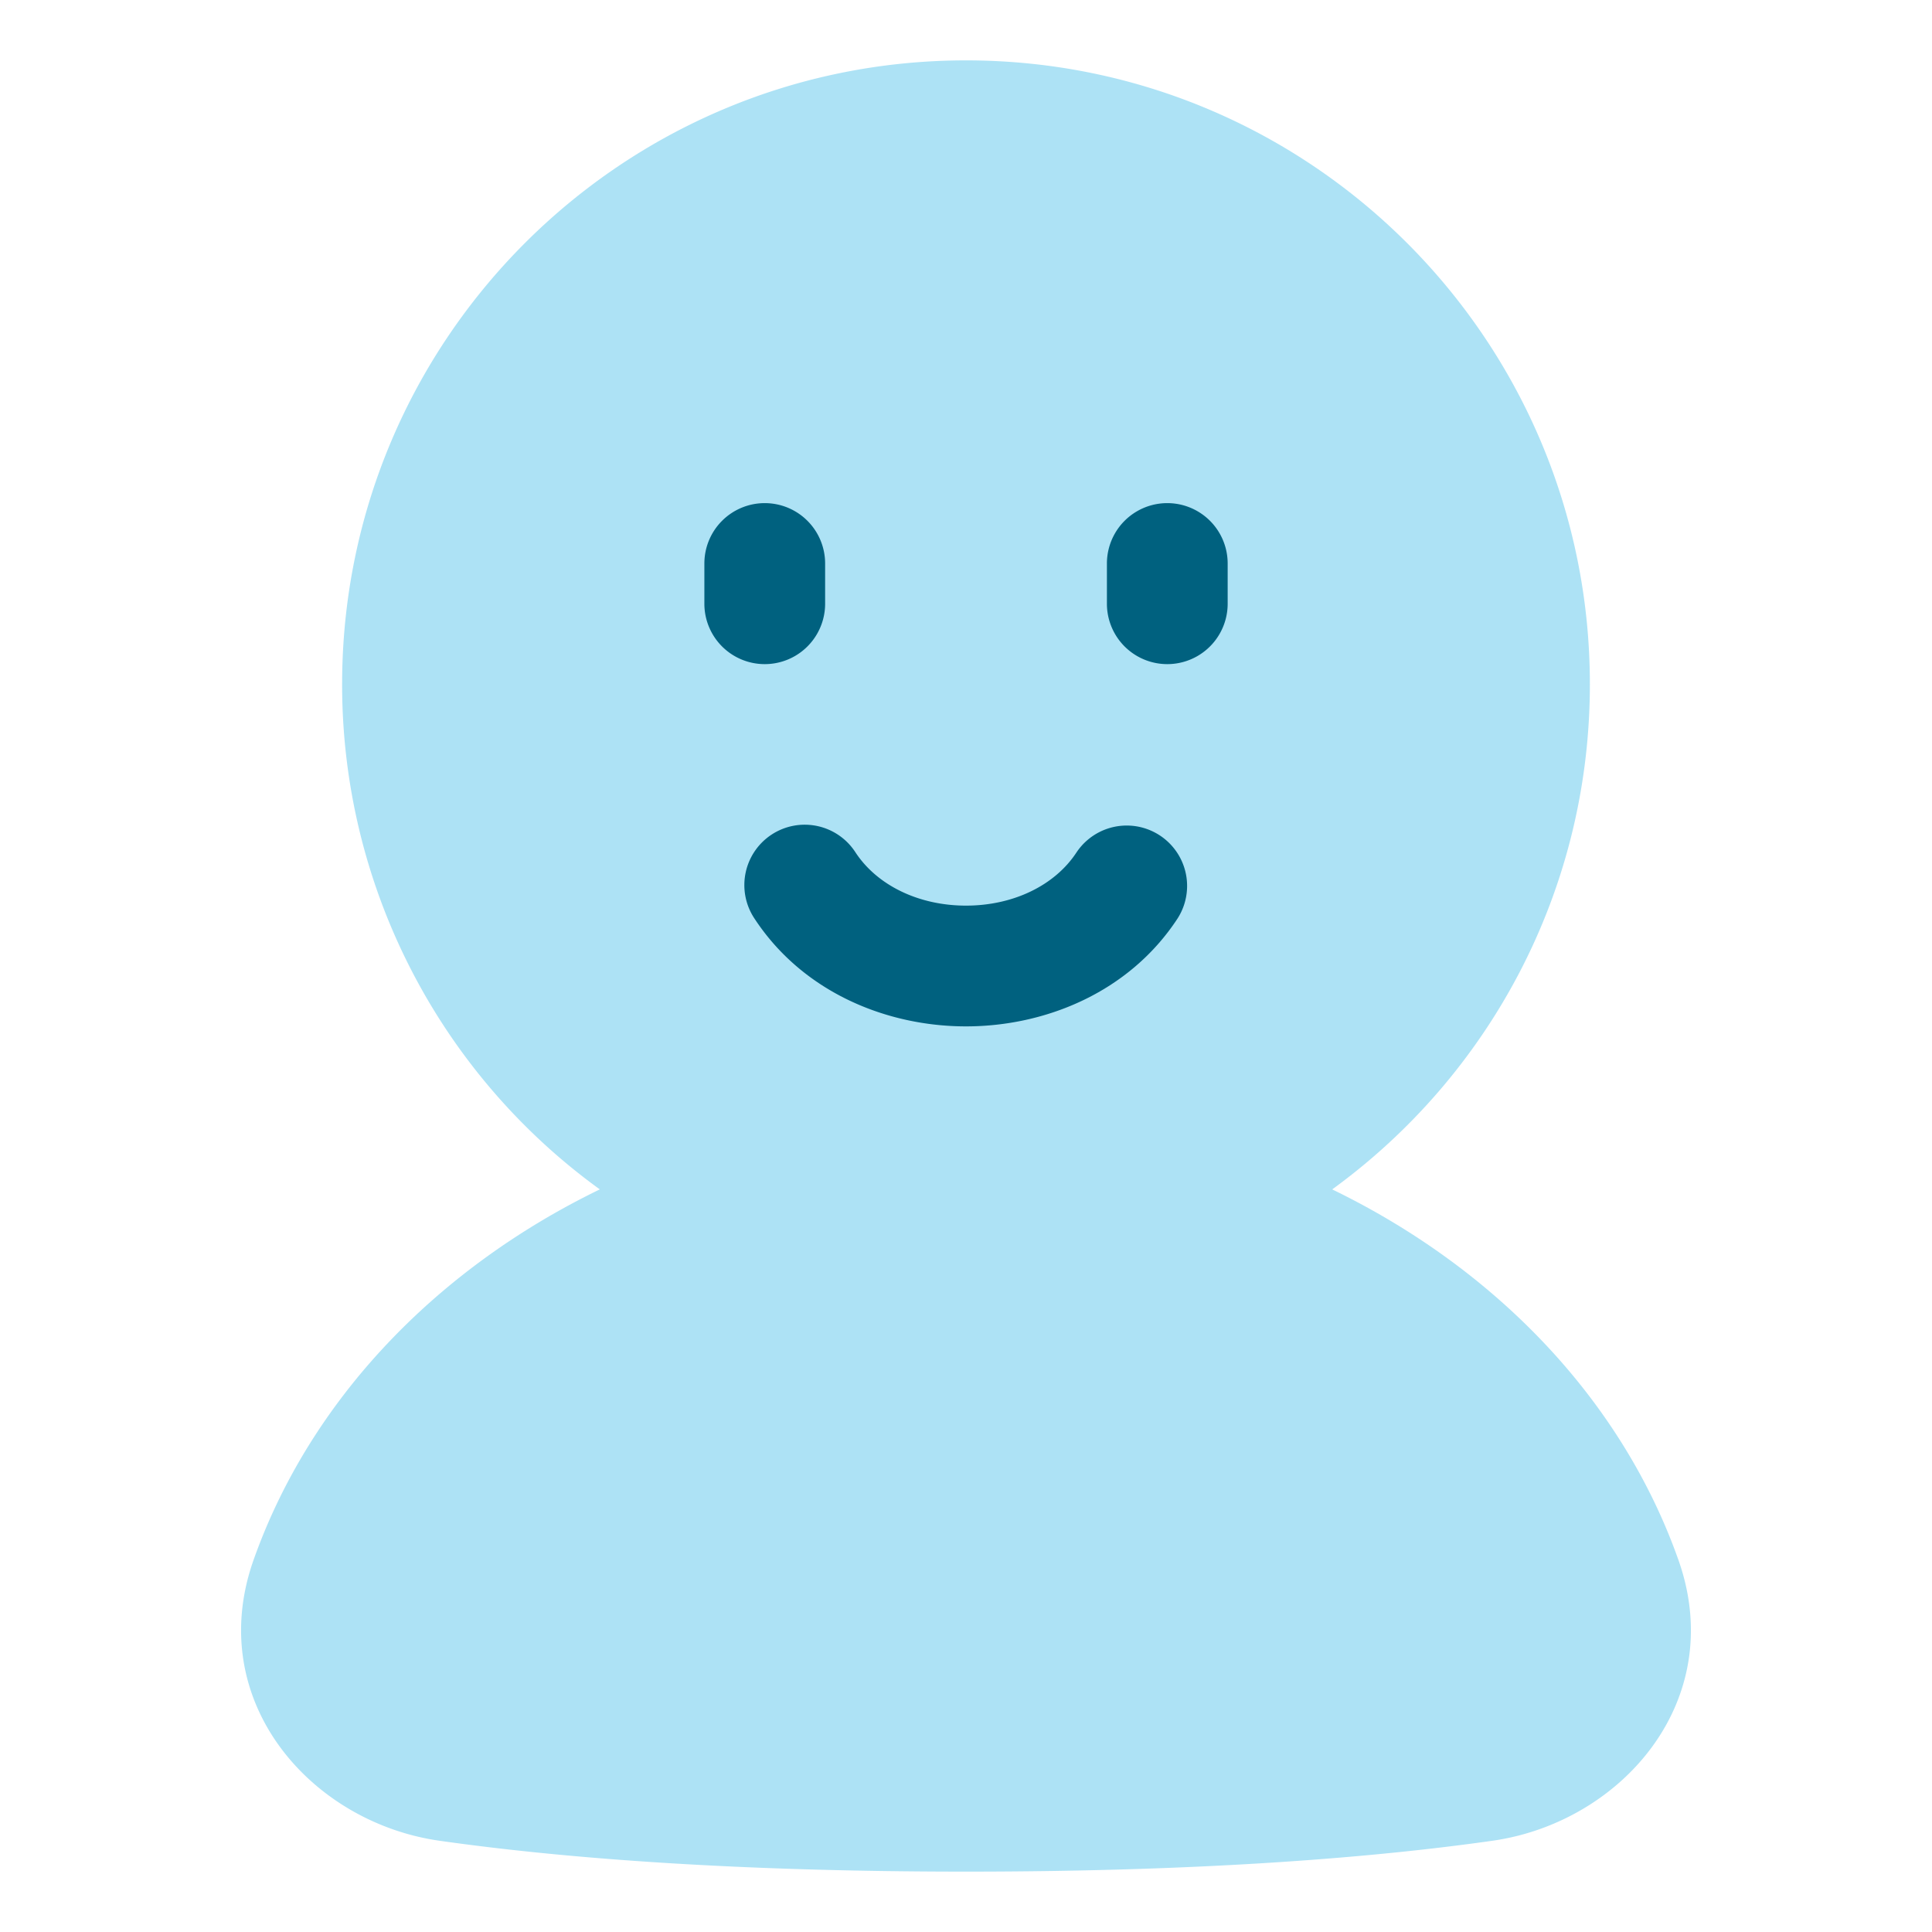
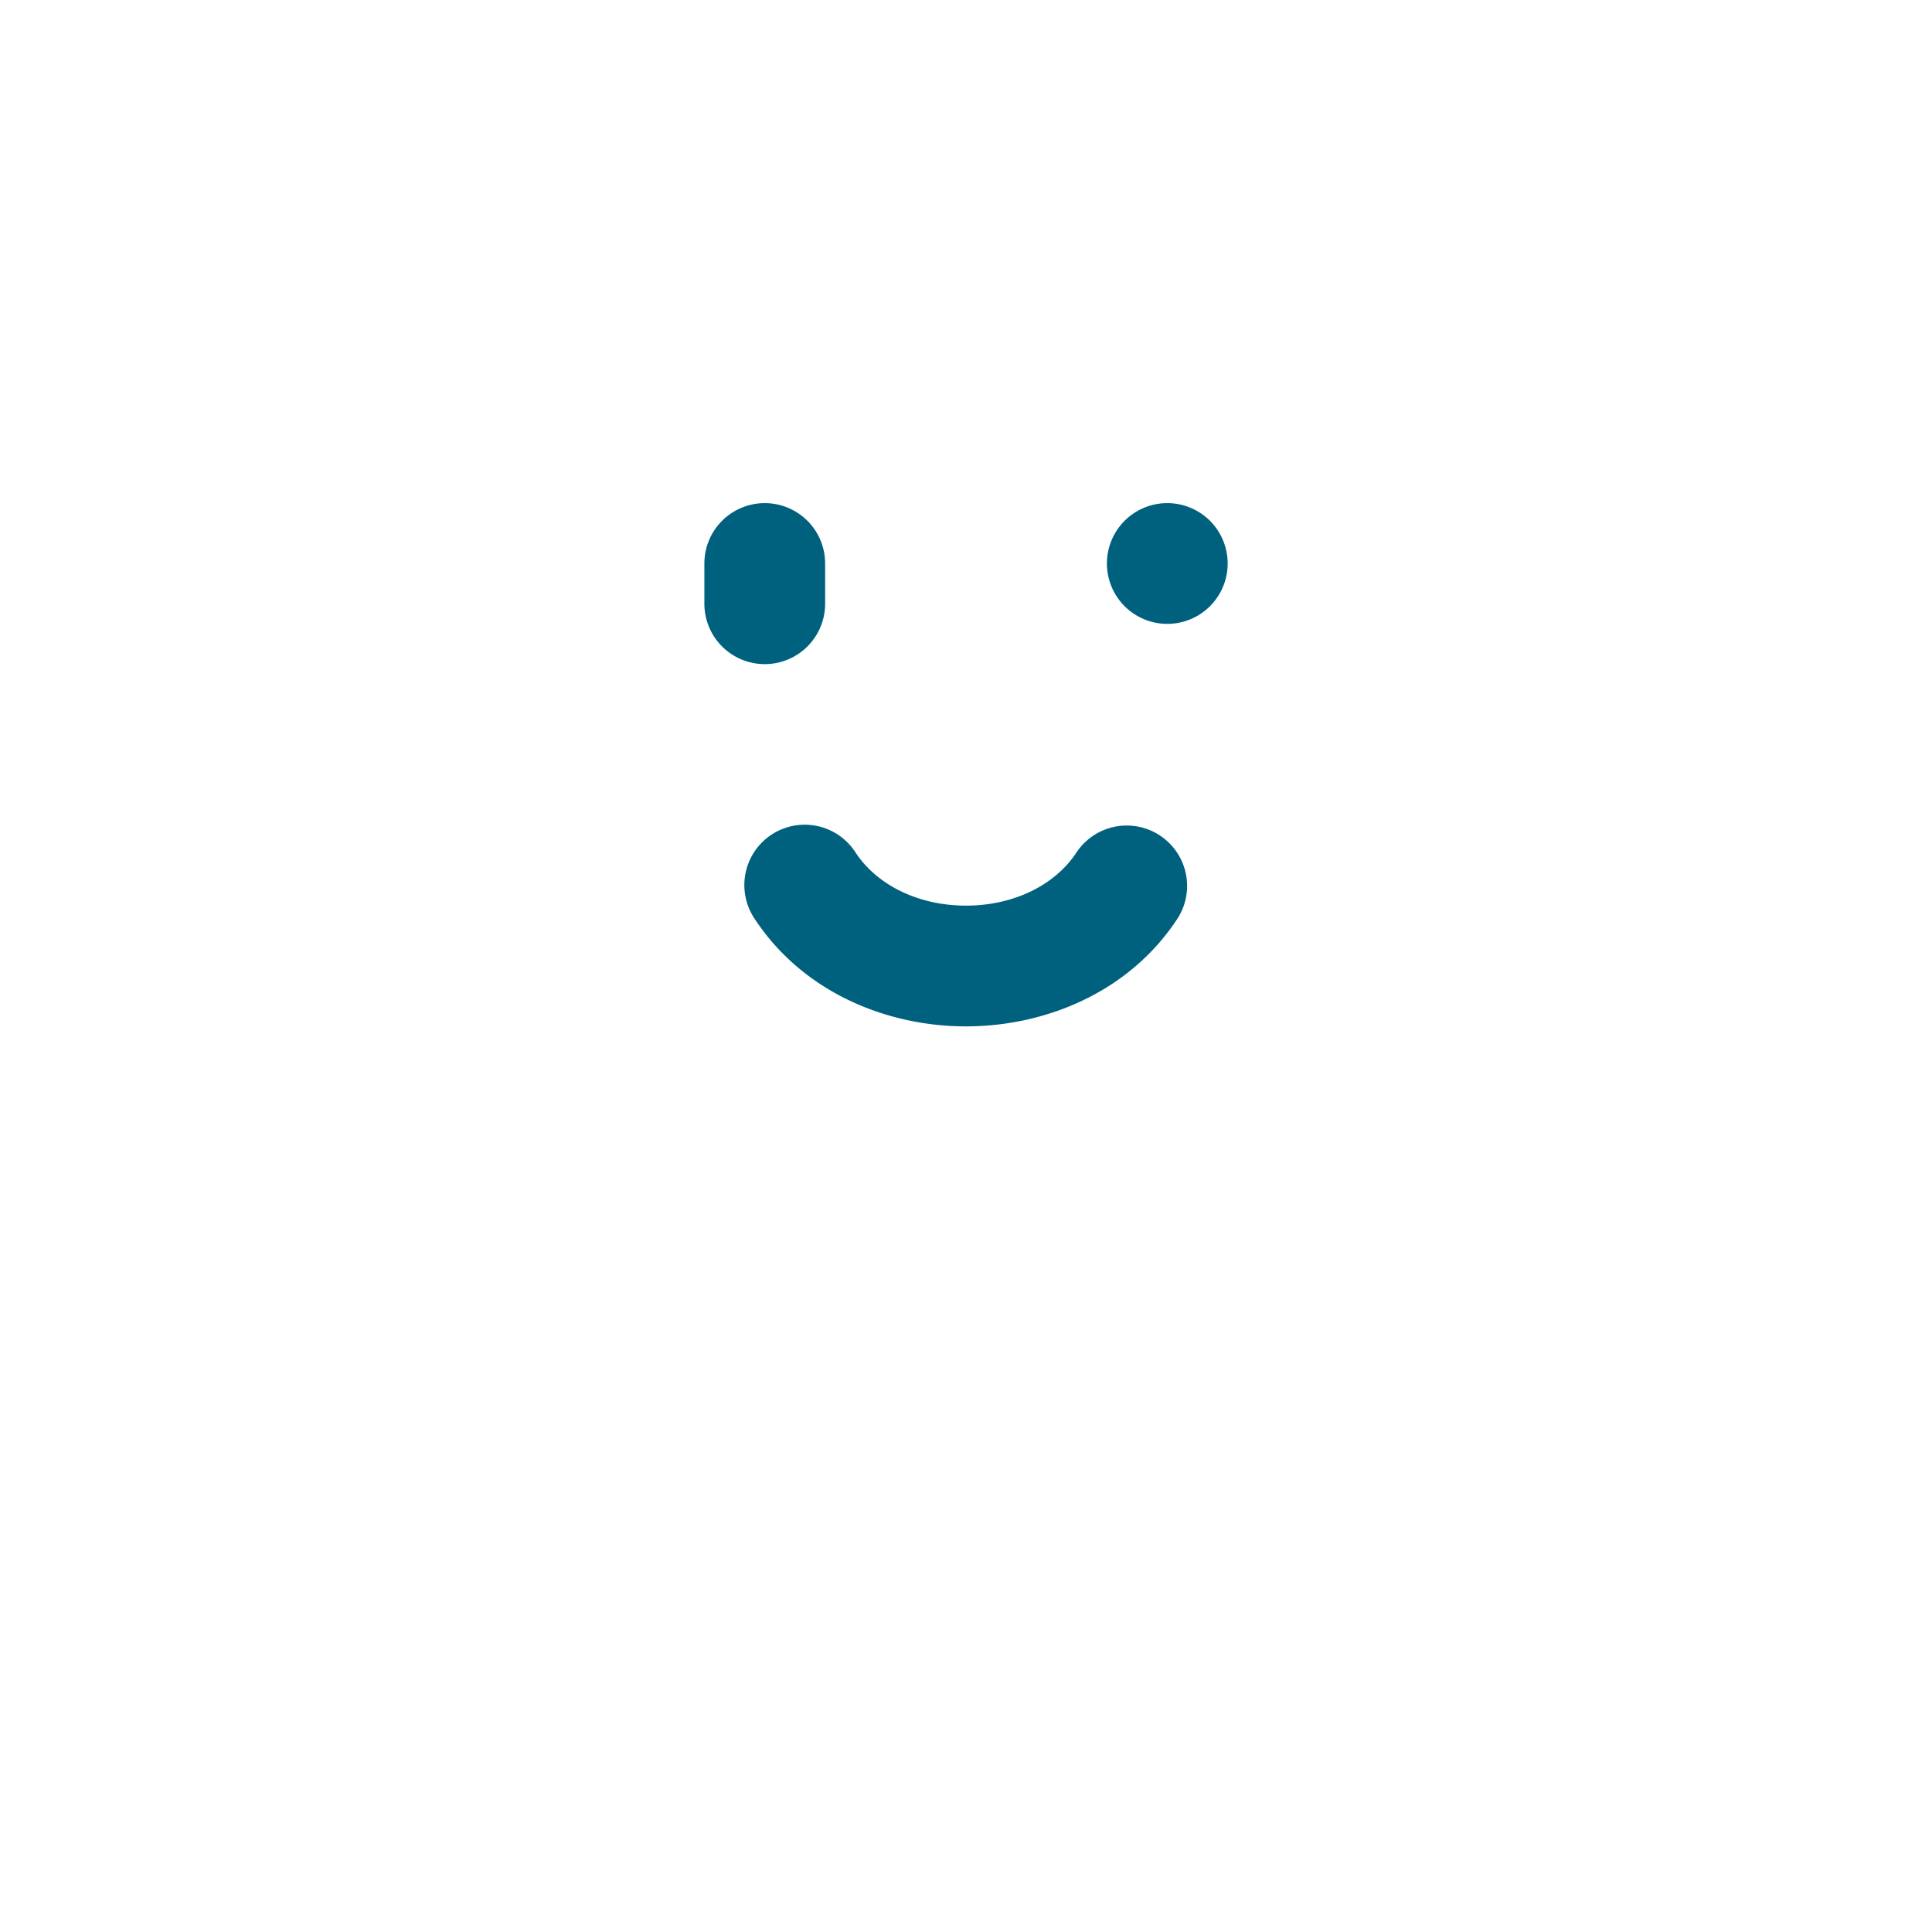
<svg xmlns="http://www.w3.org/2000/svg" fill="none" viewBox="0 0 48 48" id="User-Single-Neutral--Streamline-Plump.svg">
  <desc>User Single Neutral Streamline Icon: https://streamlinehq.com</desc>
  <g id="user-single-neutral--close-geometric-human-person-single-up-user">
-     <path id="Subtract" fill="#ade2f5" fill-rule="evenodd" d="M8.5 17C8.5 8.44 15.44 1.5 24 1.5c8.56 0 15.5 6.94 15.5 15.5 0 5.161 -2.522 9.733 -6.402 12.55 4.056 1.968 7.191 5.223 8.601 9.204 1.24 3.5 -1.415 6.524 -4.62 6.979 -2.776 0.395 -7.005 0.767 -13.079 0.767 -6.074 0 -10.302 -0.372 -13.08 -0.767 -3.204 -0.455 -5.859 -3.479 -4.619 -6.98 1.41 -3.98 4.546 -7.235 8.601 -9.203A15.477 15.477 0 0 1 8.5 17Z" clip-rule="evenodd" stroke-width="1" />
-     <path id="Subtract_2" fill="#00617f" fill-rule="evenodd" d="M21.254 21.177a1.5 1.5 0 1 0 -2.508 1.646c1.21 1.843 3.3 2.677 5.254 2.677 1.954 0 4.045 -0.834 5.254 -2.677a1.5 1.5 0 0 0 -2.508 -1.646c-0.54 0.824 -1.575 1.323 -2.746 1.323 -1.17 0 -2.205 -0.5 -2.746 -1.323ZM19 12.5a1.5 1.5 0 0 1 1.5 1.5v1a1.5 1.5 0 1 1 -3 0v-1a1.5 1.5 0 0 1 1.5 -1.5Zm8.501 1.5a1.5 1.5 0 0 1 3 0v1a1.5 1.5 0 0 1 -3 0v-1Z" clip-rule="evenodd" stroke-width="1" />
+     <path id="Subtract_2" fill="#00617f" fill-rule="evenodd" d="M21.254 21.177a1.5 1.5 0 1 0 -2.508 1.646c1.21 1.843 3.3 2.677 5.254 2.677 1.954 0 4.045 -0.834 5.254 -2.677a1.5 1.5 0 0 0 -2.508 -1.646c-0.54 0.824 -1.575 1.323 -2.746 1.323 -1.17 0 -2.205 -0.5 -2.746 -1.323ZM19 12.5a1.5 1.5 0 0 1 1.5 1.5v1a1.5 1.5 0 1 1 -3 0v-1a1.5 1.5 0 0 1 1.5 -1.5Zm8.501 1.5a1.5 1.5 0 0 1 3 0a1.5 1.5 0 0 1 -3 0v-1Z" clip-rule="evenodd" stroke-width="1" />
  </g>
</svg>